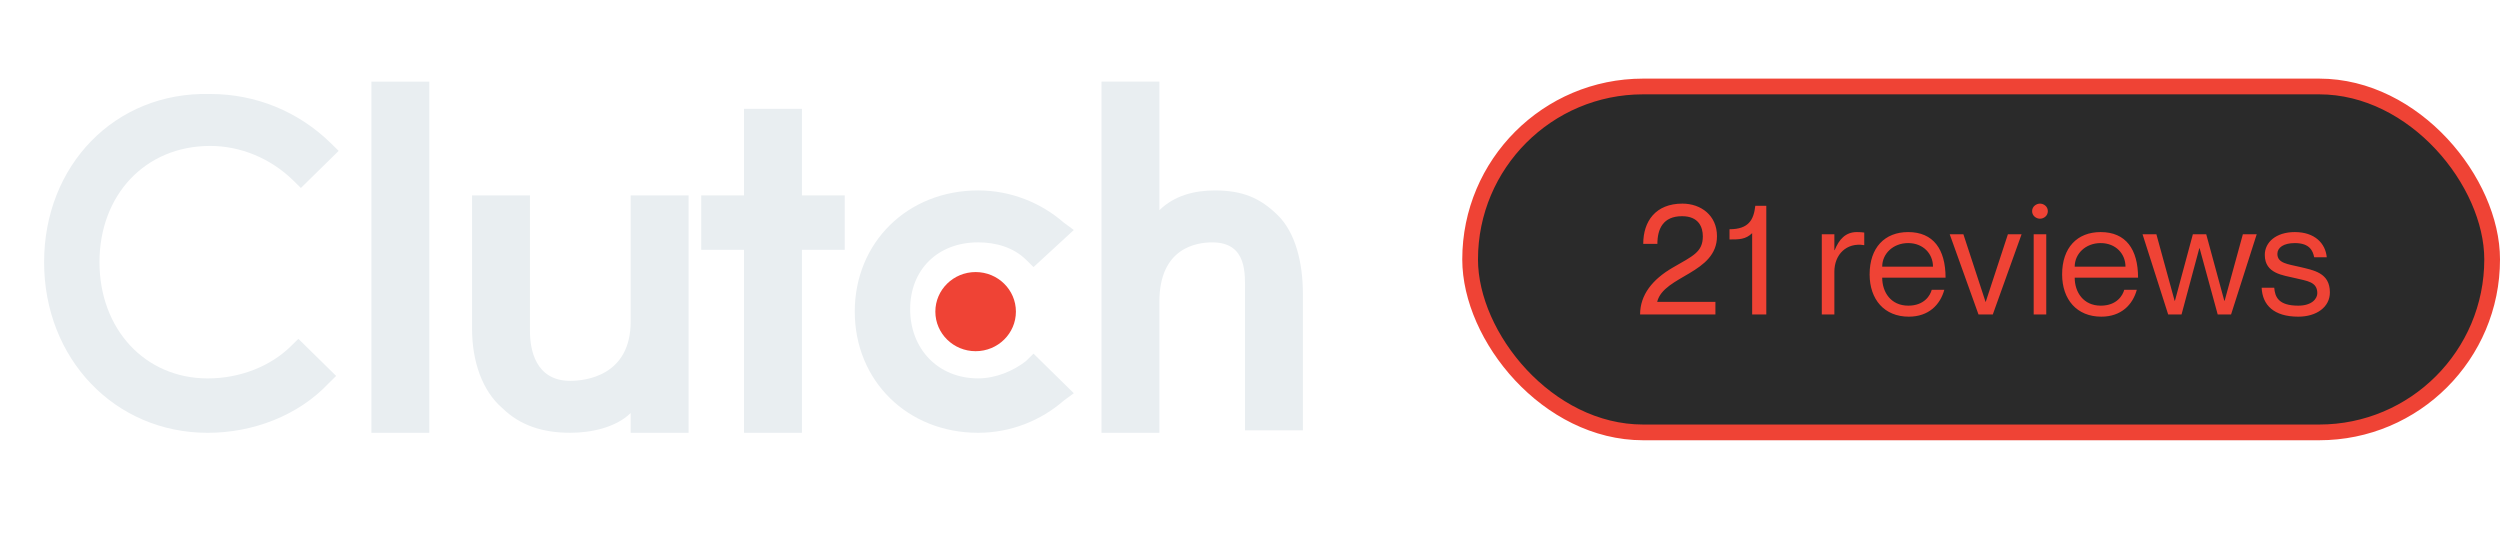
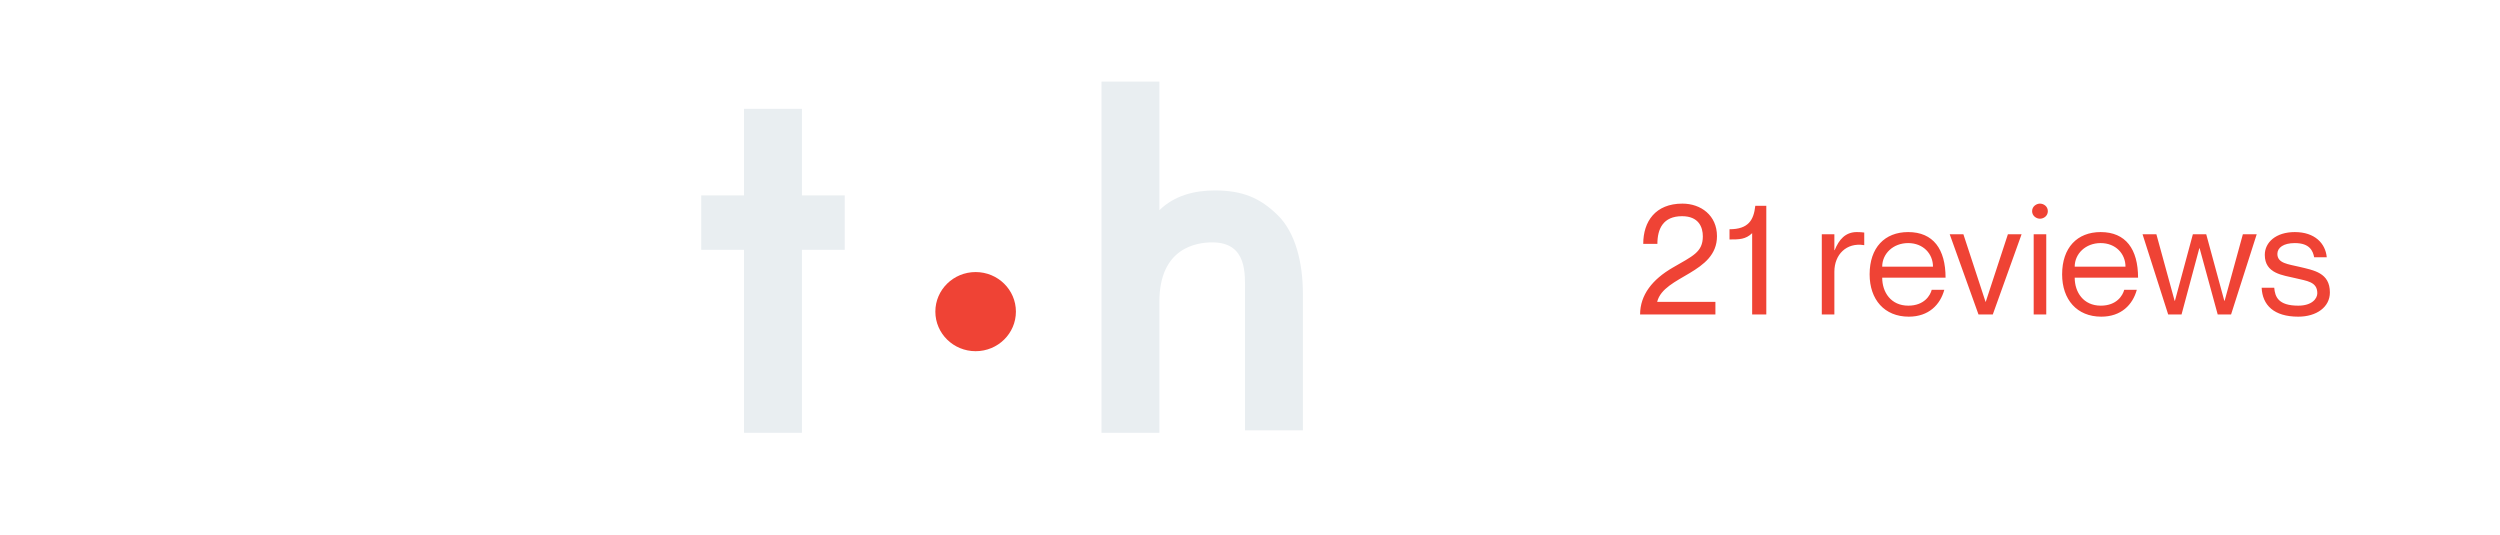
<svg xmlns="http://www.w3.org/2000/svg" width="159" height="34" viewBox="0 0 159 34" fill="none">
-   <path d="M23.621 5.191H27.304V27.526H23.621V5.191Z" fill="#E9EEF1" />
-   <path d="M40.111 20.447C40.111 23.908 37.229 24.222 36.268 24.222C34.026 24.222 33.706 22.178 33.706 21.077V12.426H30.023V20.919C30.023 22.964 30.664 24.852 31.945 25.953C33.066 27.053 34.507 27.525 36.268 27.525C37.549 27.525 39.15 27.211 40.111 26.267V27.525H43.794V12.426H40.111V20.447Z" fill="#E9EEF1" />
  <path d="M51.003 6.922H47.32V12.427H44.598V15.887H47.32V27.526H51.003V15.887H53.725V12.427H51.003V6.922Z" fill="#E9EEF1" />
-   <path d="M65.252 22.964C64.451 23.593 63.33 24.065 62.209 24.065C59.647 24.065 57.886 22.178 57.886 19.661C57.886 17.145 59.647 15.414 62.209 15.414C63.33 15.414 64.451 15.729 65.252 16.515L65.732 16.987L68.294 14.628L67.653 14.156C66.212 12.898 64.291 12.111 62.209 12.111C57.726 12.111 54.363 15.414 54.363 19.818C54.363 24.223 57.726 27.526 62.209 27.526C64.291 27.526 66.212 26.739 67.653 25.481L68.294 25.009L65.732 22.492L65.252 22.964Z" fill="#E9EEF1" />
  <path d="M81.263 13.685C80.142 12.584 79.022 12.112 77.26 12.112C75.979 12.112 74.698 12.427 73.737 13.37V5.191H70.055V27.526H73.737V19.19C73.737 15.73 76.139 15.415 77.1 15.415C79.342 15.415 79.182 17.46 79.182 18.561V27.369H82.865V18.718C82.865 16.673 82.384 14.786 81.263 13.685Z" fill="#E9EEF1" />
  <path d="M62.05 22.336C63.465 22.336 64.612 21.209 64.612 19.819C64.612 18.43 63.465 17.303 62.05 17.303C60.635 17.303 59.488 18.43 59.488 19.819C59.488 21.209 60.635 22.336 62.05 22.336Z" fill="#EF4335" />
-   <path d="M18.497 22.022C17.216 23.28 15.294 24.067 13.213 24.067C9.21 24.067 6.327 20.921 6.327 16.674C6.327 12.427 9.21 9.281 13.373 9.281C15.294 9.281 17.216 10.068 18.657 11.483L19.137 11.955L21.539 9.596L21.059 9.124C18.977 7.079 16.255 5.978 13.373 5.978C7.288 5.821 2.805 10.54 2.805 16.674C2.805 22.808 7.288 27.527 13.213 27.527C16.095 27.527 18.977 26.426 20.899 24.381L21.379 23.909L18.977 21.55L18.497 22.022Z" fill="#E9EEF1" />
-   <rect x="93.5" y="5.5" width="65" height="22" rx="11" fill="#2A2A2A" stroke="#EF4335" />
  <path d="M105.41 15.51C105.41 14.56 105.77 13.75 106.98 13.75C108.04 13.75 108.3 14.45 108.3 15.03C108.3 16.04 107.66 16.28 106.37 17.03C105.1 17.77 104.31 18.75 104.31 20H109.1V19.2H105.4V19.18C105.83 17.53 109.2 17.39 109.2 15.02C109.2 13.7 108.18 12.95 107 12.95C105.29 12.95 104.51 14.08 104.51 15.51H105.41ZM111.637 13.09C111.537 13.99 111.207 14.58 109.997 14.58V15.23C110.617 15.23 111.017 15.23 111.437 14.83V20H112.337V13.09H111.637ZM118.096 14.76C117.366 14.76 116.956 15.24 116.686 15.91H116.666V14.9H115.866V20H116.666V17.28C116.666 16.19 117.436 15.41 118.546 15.59H118.566V14.79C118.426 14.77 118.286 14.76 118.096 14.76ZM121.368 19.44C120.258 19.44 119.708 18.58 119.708 17.66H123.738C123.738 15.85 122.958 14.76 121.358 14.76C119.868 14.76 118.908 15.75 118.908 17.45C118.908 19.05 119.848 20.14 121.398 20.14C122.668 20.14 123.398 19.38 123.658 18.43H122.858C122.768 18.78 122.388 19.44 121.368 19.44ZM121.358 15.46C122.318 15.46 122.938 16.14 122.938 16.96H119.708C119.708 16.14 120.398 15.46 121.358 15.46ZM124.002 14.9L125.832 20H126.742L128.572 14.9H127.702L126.292 19.2H126.282L124.872 14.9H124.002ZM129.742 13.91C129.972 13.91 130.242 13.74 130.242 13.43C130.242 13.12 129.972 12.95 129.742 12.95C129.522 12.95 129.242 13.12 129.242 13.43C129.242 13.74 129.522 13.91 129.742 13.91ZM129.342 14.9V20H130.142V14.9H129.342ZM133.611 19.44C132.501 19.44 131.951 18.58 131.951 17.66H135.981C135.981 15.85 135.201 14.76 133.601 14.76C132.111 14.76 131.151 15.75 131.151 17.45C131.151 19.05 132.091 20.14 133.641 20.14C134.911 20.14 135.641 19.38 135.901 18.43H135.101C135.011 18.78 134.631 19.44 133.611 19.44ZM133.601 15.46C134.561 15.46 135.181 16.14 135.181 16.96H131.951C131.951 16.14 132.641 15.46 133.601 15.46ZM136.266 14.9L137.896 20H138.746L139.876 15.79H139.896L141.046 20H141.896L143.526 14.9H142.646L141.486 19.13H141.466L140.316 14.9H139.466L138.326 19.13H138.306L137.146 14.9H136.266ZM146.241 16.97C145.531 16.8 144.841 16.75 144.841 16.15C144.841 15.75 145.231 15.46 145.951 15.46C146.911 15.46 147.101 15.97 147.181 16.36H147.981C147.901 15.48 147.221 14.76 145.951 14.76C144.751 14.76 144.041 15.41 144.041 16.21C144.041 17.41 145.201 17.5 145.981 17.69C146.711 17.87 147.381 17.91 147.381 18.65C147.381 18.99 147.041 19.44 146.171 19.44C144.891 19.44 144.691 18.87 144.641 18.3H143.841C143.891 19.4 144.611 20.14 146.171 20.14C147.331 20.14 148.181 19.53 148.181 18.6C148.181 17.34 147.151 17.19 146.241 16.97Z" fill="#EF4335" />
</svg>